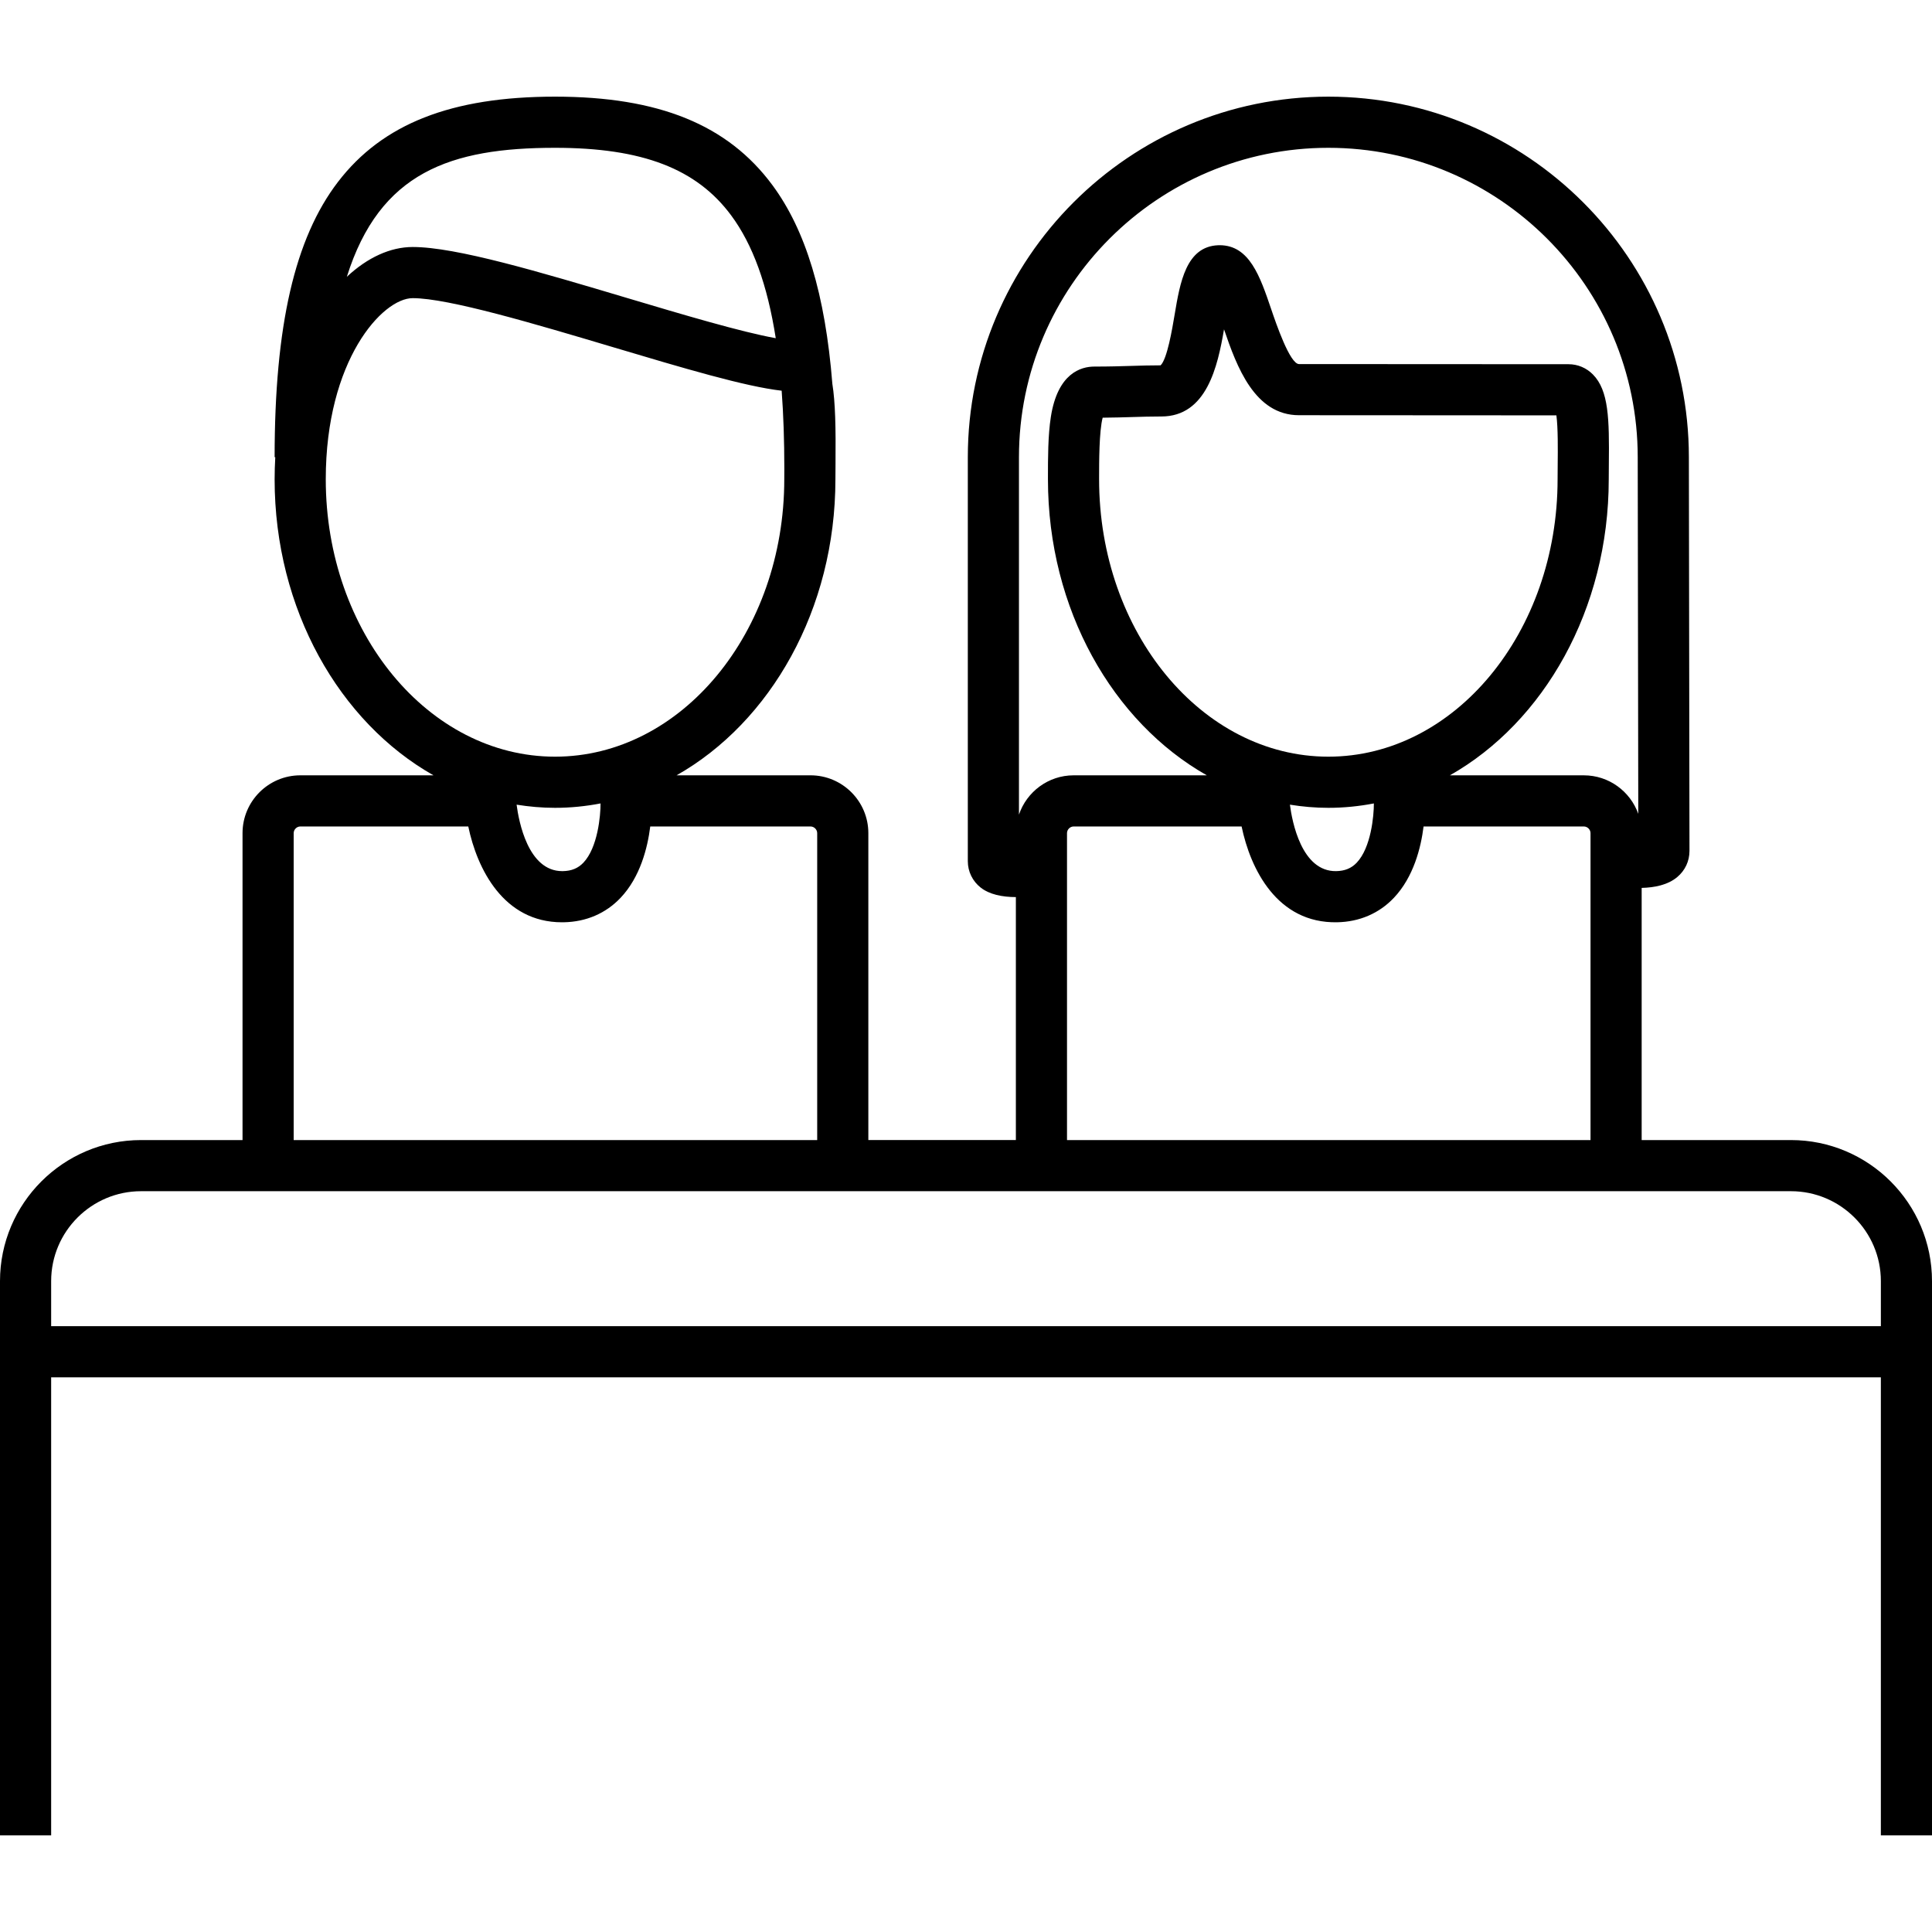
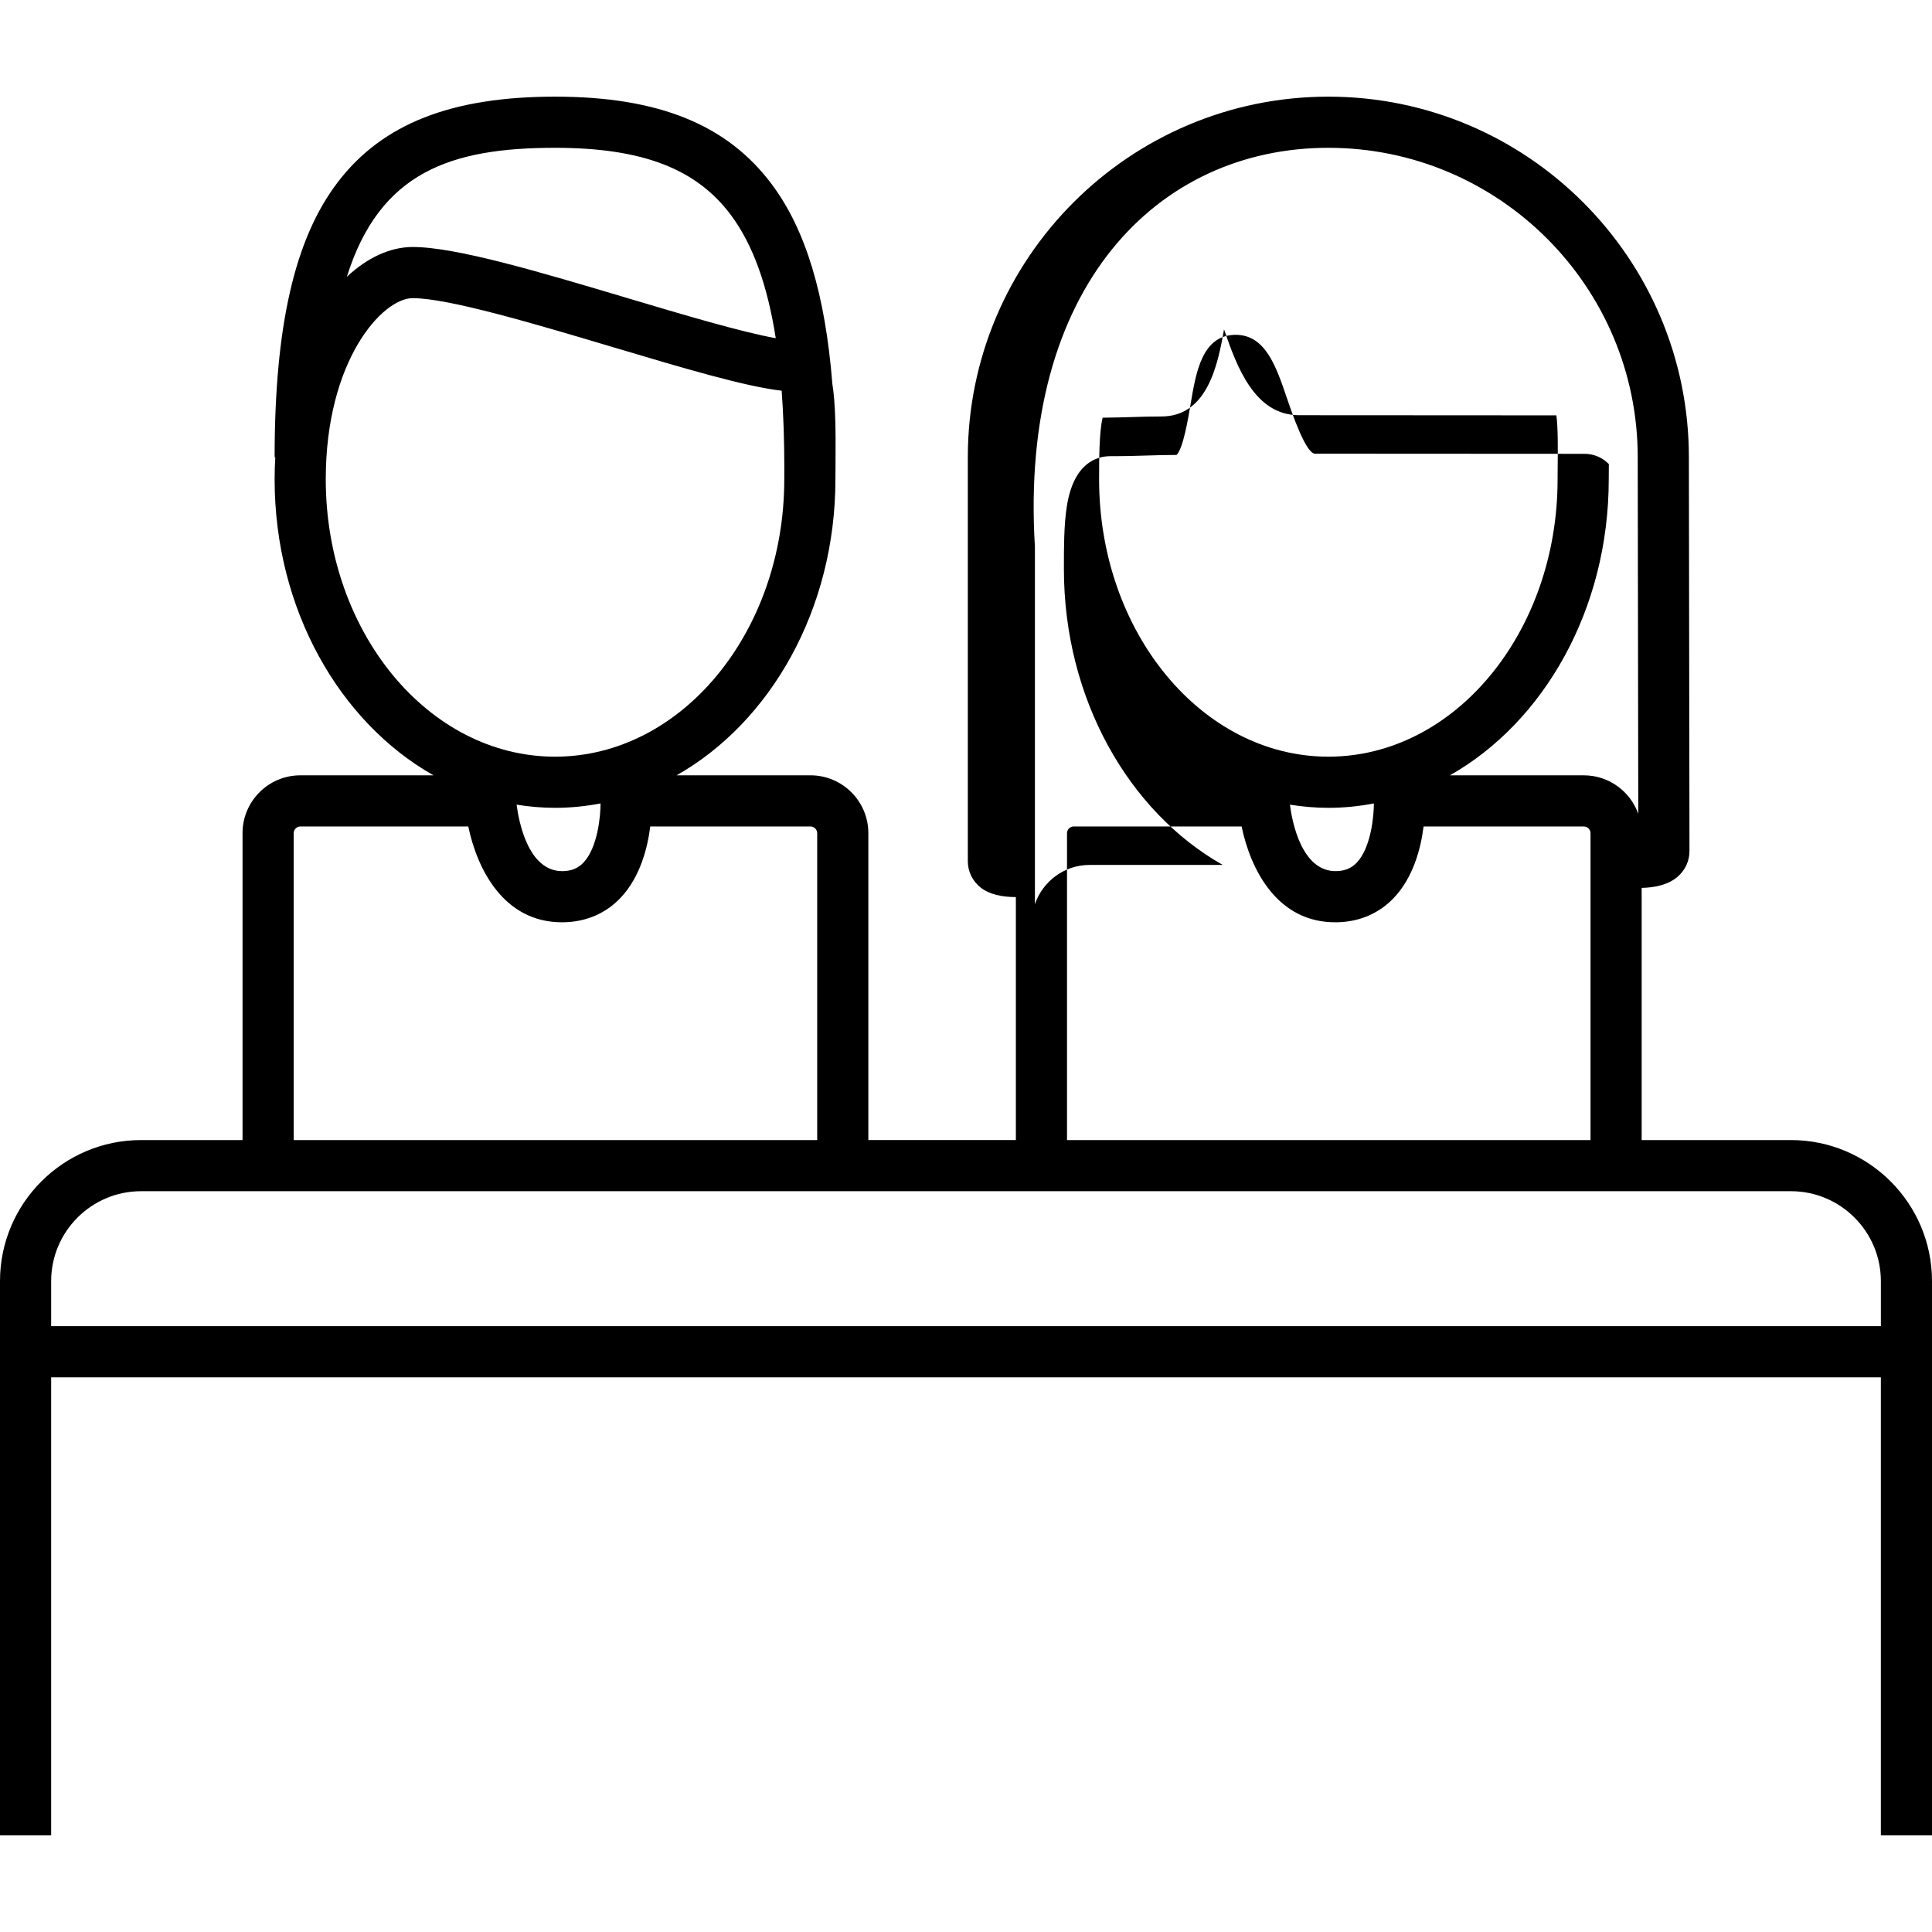
<svg xmlns="http://www.w3.org/2000/svg" fill="#000000" version="1.1" id="Capa_1" width="800px" height="800px" viewBox="0 0 472.232 472.232" xml:space="preserve">
  <g>
-     <path d="M437.754,278.662h-36.488v-61.636c3.115-0.072,6.406-0.714,8.713-2.662c1.918-1.619,2.975-3.887,2.975-6.396l-0.148-96.22   c0-48.592-39.531-88.123-88.119-88.123c-48.594,0-88.126,39.531-88.126,88.123v98.747c0,2.529,1.144,4.88,3.14,6.451   c2.152,1.693,5.255,2.313,8.605,2.329v59.385h-36.059v-75.017c0-7.794-6.342-14.134-14.137-14.134h-32.738   c22.954-12.99,38.826-40.542,38.826-72.357c0-1.142,0.012-2.418,0.025-3.779c0.082-8.822-0.047-15.05-0.771-19.54   c-1.741-21.874-6.514-37.572-14.657-48.587c-10.906-14.751-27.788-21.621-53.13-21.621c-25.312,0-42.173,6.626-53.065,20.854   c-10.558,13.789-15.475,35.165-15.475,67.27h0.16c-0.099,1.771-0.16,3.567-0.16,5.404c0,31.815,15.874,59.367,38.83,72.357H73.41   c-7.791,0-14.129,6.34-14.129,14.134v75.018H34.479C15.467,278.662,0,294.129,0,313.141v135.467h12.502V336.652H459.73v111.953   h12.502V313.14C472.232,294.129,456.766,278.662,437.754,278.662z M324.686,36.128c41.695,0,75.617,33.924,75.617,75.631   l0.135,87.163c-1.951-5.475-7.172-9.411-13.309-9.411h-32.736c22.953-12.99,38.826-40.542,38.826-72.357   c0-1.201,0.012-2.455,0.025-3.727c0.115-11.021-0.012-17.976-3.898-21.903c-1.596-1.612-3.703-2.5-5.936-2.5   c-7.232,0-18.311-0.008-29.928-0.017c-12.811-0.009-26.275-0.019-35.965-0.019c-2.244,0-5.668-10.081-6.795-13.395   c-2.736-8.052-5.32-15.658-12.621-15.658l-0.314,0.006c-7.879,0.288-9.359,9.123-10.668,16.917   c-0.598,3.563-1.823,10.875-3.434,12.439c-2.688,0.003-4.89,0.07-7.218,0.142c-2.604,0.079-5.296,0.162-8.985,0.162   c-3.254,0-8.963,1.598-10.627,12.302c-0.711,4.566-0.709,10.093-0.709,14.968v0.282c0,31.815,15.873,59.367,38.83,72.357h-32.545   c-6.205,0-11.479,4.028-13.371,9.604v-87.366C249.061,70.051,282.986,36.128,324.686,36.128z M331.615,210.867   c-1.303,1.366-2.896,2.021-5.021,2.061c-8.482,0.13-10.775-12.155-11.305-16.247c3.074,0.496,6.207,0.773,9.396,0.773   c3.789,0,7.502-0.378,11.125-1.074C335.822,199.383,335.117,207.188,331.615,210.867z M324.686,184.952   c-30.9,0-56.037-30.415-56.037-67.799v-0.283c0-3.898,0-11.47,0.871-14.774c2.866-0.023,5.129-0.093,7.332-0.16   c2.278-0.069,4.432-0.136,7.004-0.136c11.102,0,13.781-12.267,15.33-21.303c3.115,9.134,7.486,20.993,18.334,20.993   c9.686,0,23.148,0.01,35.955,0.02c10.121,0.007,19.832,0.014,26.949,0.016c0.41,3.059,0.354,8.524,0.32,11.771   c-0.014,1.316-0.027,2.614-0.027,3.857C380.717,154.537,355.58,184.952,324.686,184.952z M260.805,203.644   c0-0.885,0.745-1.632,1.627-1.632h41.049c2.162,10.395,8.666,23.699,23.342,23.415c5.475-0.101,10.275-2.169,13.885-5.981   c4.814-5.084,6.604-12.247,7.252-17.434h39.17c0.887,0,1.635,0.747,1.635,1.632v75.018H260.805V203.644z M135.664,36.128   c21.329,0,34.614,5.104,43.077,16.552c5.242,7.09,8.824,16.886,10.874,29.984c-8.415-1.502-23.006-5.853-36.174-9.778   c-21.581-6.435-41.965-12.512-52.565-12.512c-5.473,0-11.073,2.583-16.102,7.286C92.815,42.077,110.13,36.128,135.664,36.128z    M79.626,117.153c0-29.07,13.834-44.277,21.25-44.277c8.776,0,30.143,6.37,48.994,11.991c17.155,5.114,32.252,9.615,41.188,10.631   c0.435,5.822,0.652,12.153,0.653,19.039c-0.008,0.92-0.014,1.81-0.014,2.616c0,37.384-25.136,67.799-56.031,67.799   C104.764,184.952,79.626,154.537,79.626,117.153z M135.664,197.454c3.789,0,7.502-0.378,11.126-1.074   c0.012,3.001-0.692,10.808-4.196,14.486c-1.302,1.367-2.897,2.022-5.021,2.062c-0.053,0.001-0.105,0.001-0.158,0.001   c-8.345,0-10.617-12.179-11.144-16.247C129.343,197.176,132.476,197.454,135.664,197.454z M71.783,203.644   c0-0.885,0.745-1.632,1.627-1.632h41.05c2.141,10.291,8.567,23.42,22.907,23.419c0.144,0,0.29-0.001,0.435-0.004   c5.474-0.101,10.276-2.169,13.886-5.981c4.814-5.084,6.602-12.247,7.25-17.434h39.171c0.886,0,1.635,0.747,1.635,1.632v75.018   H71.783V203.644z M12.503,324.15V313.14c0-12.118,9.858-21.978,21.976-21.978h403.277c12.117,0,21.977,9.859,21.977,21.978v11.011   H12.503z" />
+     <path d="M437.754,278.662h-36.488v-61.636c3.115-0.072,6.406-0.714,8.713-2.662c1.918-1.619,2.975-3.887,2.975-6.396l-0.148-96.22   c0-48.592-39.531-88.123-88.119-88.123c-48.594,0-88.126,39.531-88.126,88.123v98.747c0,2.529,1.144,4.88,3.14,6.451   c2.152,1.693,5.255,2.313,8.605,2.329v59.385h-36.059v-75.017c0-7.794-6.342-14.134-14.137-14.134h-32.738   c22.954-12.99,38.826-40.542,38.826-72.357c0-1.142,0.012-2.418,0.025-3.779c0.082-8.822-0.047-15.05-0.771-19.54   c-1.741-21.874-6.514-37.572-14.657-48.587c-10.906-14.751-27.788-21.621-53.13-21.621c-25.312,0-42.173,6.626-53.065,20.854   c-10.558,13.789-15.475,35.165-15.475,67.27h0.16c-0.099,1.771-0.16,3.567-0.16,5.404c0,31.815,15.874,59.367,38.83,72.357H73.41   c-7.791,0-14.129,6.34-14.129,14.134v75.018H34.479C15.467,278.662,0,294.129,0,313.141v135.467h12.502V336.652H459.73v111.953   h12.502V313.14C472.232,294.129,456.766,278.662,437.754,278.662z M324.686,36.128c41.695,0,75.617,33.924,75.617,75.631   l0.135,87.163c-1.951-5.475-7.172-9.411-13.309-9.411h-32.736c22.953-12.99,38.826-40.542,38.826-72.357   c0-1.201,0.012-2.455,0.025-3.727c-1.596-1.612-3.703-2.5-5.936-2.5   c-7.232,0-18.311-0.008-29.928-0.017c-12.811-0.009-26.275-0.019-35.965-0.019c-2.244,0-5.668-10.081-6.795-13.395   c-2.736-8.052-5.32-15.658-12.621-15.658l-0.314,0.006c-7.879,0.288-9.359,9.123-10.668,16.917   c-0.598,3.563-1.823,10.875-3.434,12.439c-2.688,0.003-4.89,0.07-7.218,0.142c-2.604,0.079-5.296,0.162-8.985,0.162   c-3.254,0-8.963,1.598-10.627,12.302c-0.711,4.566-0.709,10.093-0.709,14.968v0.282c0,31.815,15.873,59.367,38.83,72.357h-32.545   c-6.205,0-11.479,4.028-13.371,9.604v-87.366C249.061,70.051,282.986,36.128,324.686,36.128z M331.615,210.867   c-1.303,1.366-2.896,2.021-5.021,2.061c-8.482,0.13-10.775-12.155-11.305-16.247c3.074,0.496,6.207,0.773,9.396,0.773   c3.789,0,7.502-0.378,11.125-1.074C335.822,199.383,335.117,207.188,331.615,210.867z M324.686,184.952   c-30.9,0-56.037-30.415-56.037-67.799v-0.283c0-3.898,0-11.47,0.871-14.774c2.866-0.023,5.129-0.093,7.332-0.16   c2.278-0.069,4.432-0.136,7.004-0.136c11.102,0,13.781-12.267,15.33-21.303c3.115,9.134,7.486,20.993,18.334,20.993   c9.686,0,23.148,0.01,35.955,0.02c10.121,0.007,19.832,0.014,26.949,0.016c0.41,3.059,0.354,8.524,0.32,11.771   c-0.014,1.316-0.027,2.614-0.027,3.857C380.717,154.537,355.58,184.952,324.686,184.952z M260.805,203.644   c0-0.885,0.745-1.632,1.627-1.632h41.049c2.162,10.395,8.666,23.699,23.342,23.415c5.475-0.101,10.275-2.169,13.885-5.981   c4.814-5.084,6.604-12.247,7.252-17.434h39.17c0.887,0,1.635,0.747,1.635,1.632v75.018H260.805V203.644z M135.664,36.128   c21.329,0,34.614,5.104,43.077,16.552c5.242,7.09,8.824,16.886,10.874,29.984c-8.415-1.502-23.006-5.853-36.174-9.778   c-21.581-6.435-41.965-12.512-52.565-12.512c-5.473,0-11.073,2.583-16.102,7.286C92.815,42.077,110.13,36.128,135.664,36.128z    M79.626,117.153c0-29.07,13.834-44.277,21.25-44.277c8.776,0,30.143,6.37,48.994,11.991c17.155,5.114,32.252,9.615,41.188,10.631   c0.435,5.822,0.652,12.153,0.653,19.039c-0.008,0.92-0.014,1.81-0.014,2.616c0,37.384-25.136,67.799-56.031,67.799   C104.764,184.952,79.626,154.537,79.626,117.153z M135.664,197.454c3.789,0,7.502-0.378,11.126-1.074   c0.012,3.001-0.692,10.808-4.196,14.486c-1.302,1.367-2.897,2.022-5.021,2.062c-0.053,0.001-0.105,0.001-0.158,0.001   c-8.345,0-10.617-12.179-11.144-16.247C129.343,197.176,132.476,197.454,135.664,197.454z M71.783,203.644   c0-0.885,0.745-1.632,1.627-1.632h41.05c2.141,10.291,8.567,23.42,22.907,23.419c0.144,0,0.29-0.001,0.435-0.004   c5.474-0.101,10.276-2.169,13.886-5.981c4.814-5.084,6.602-12.247,7.25-17.434h39.171c0.886,0,1.635,0.747,1.635,1.632v75.018   H71.783V203.644z M12.503,324.15V313.14c0-12.118,9.858-21.978,21.976-21.978h403.277c12.117,0,21.977,9.859,21.977,21.978v11.011   H12.503z" />
  </g>
</svg>